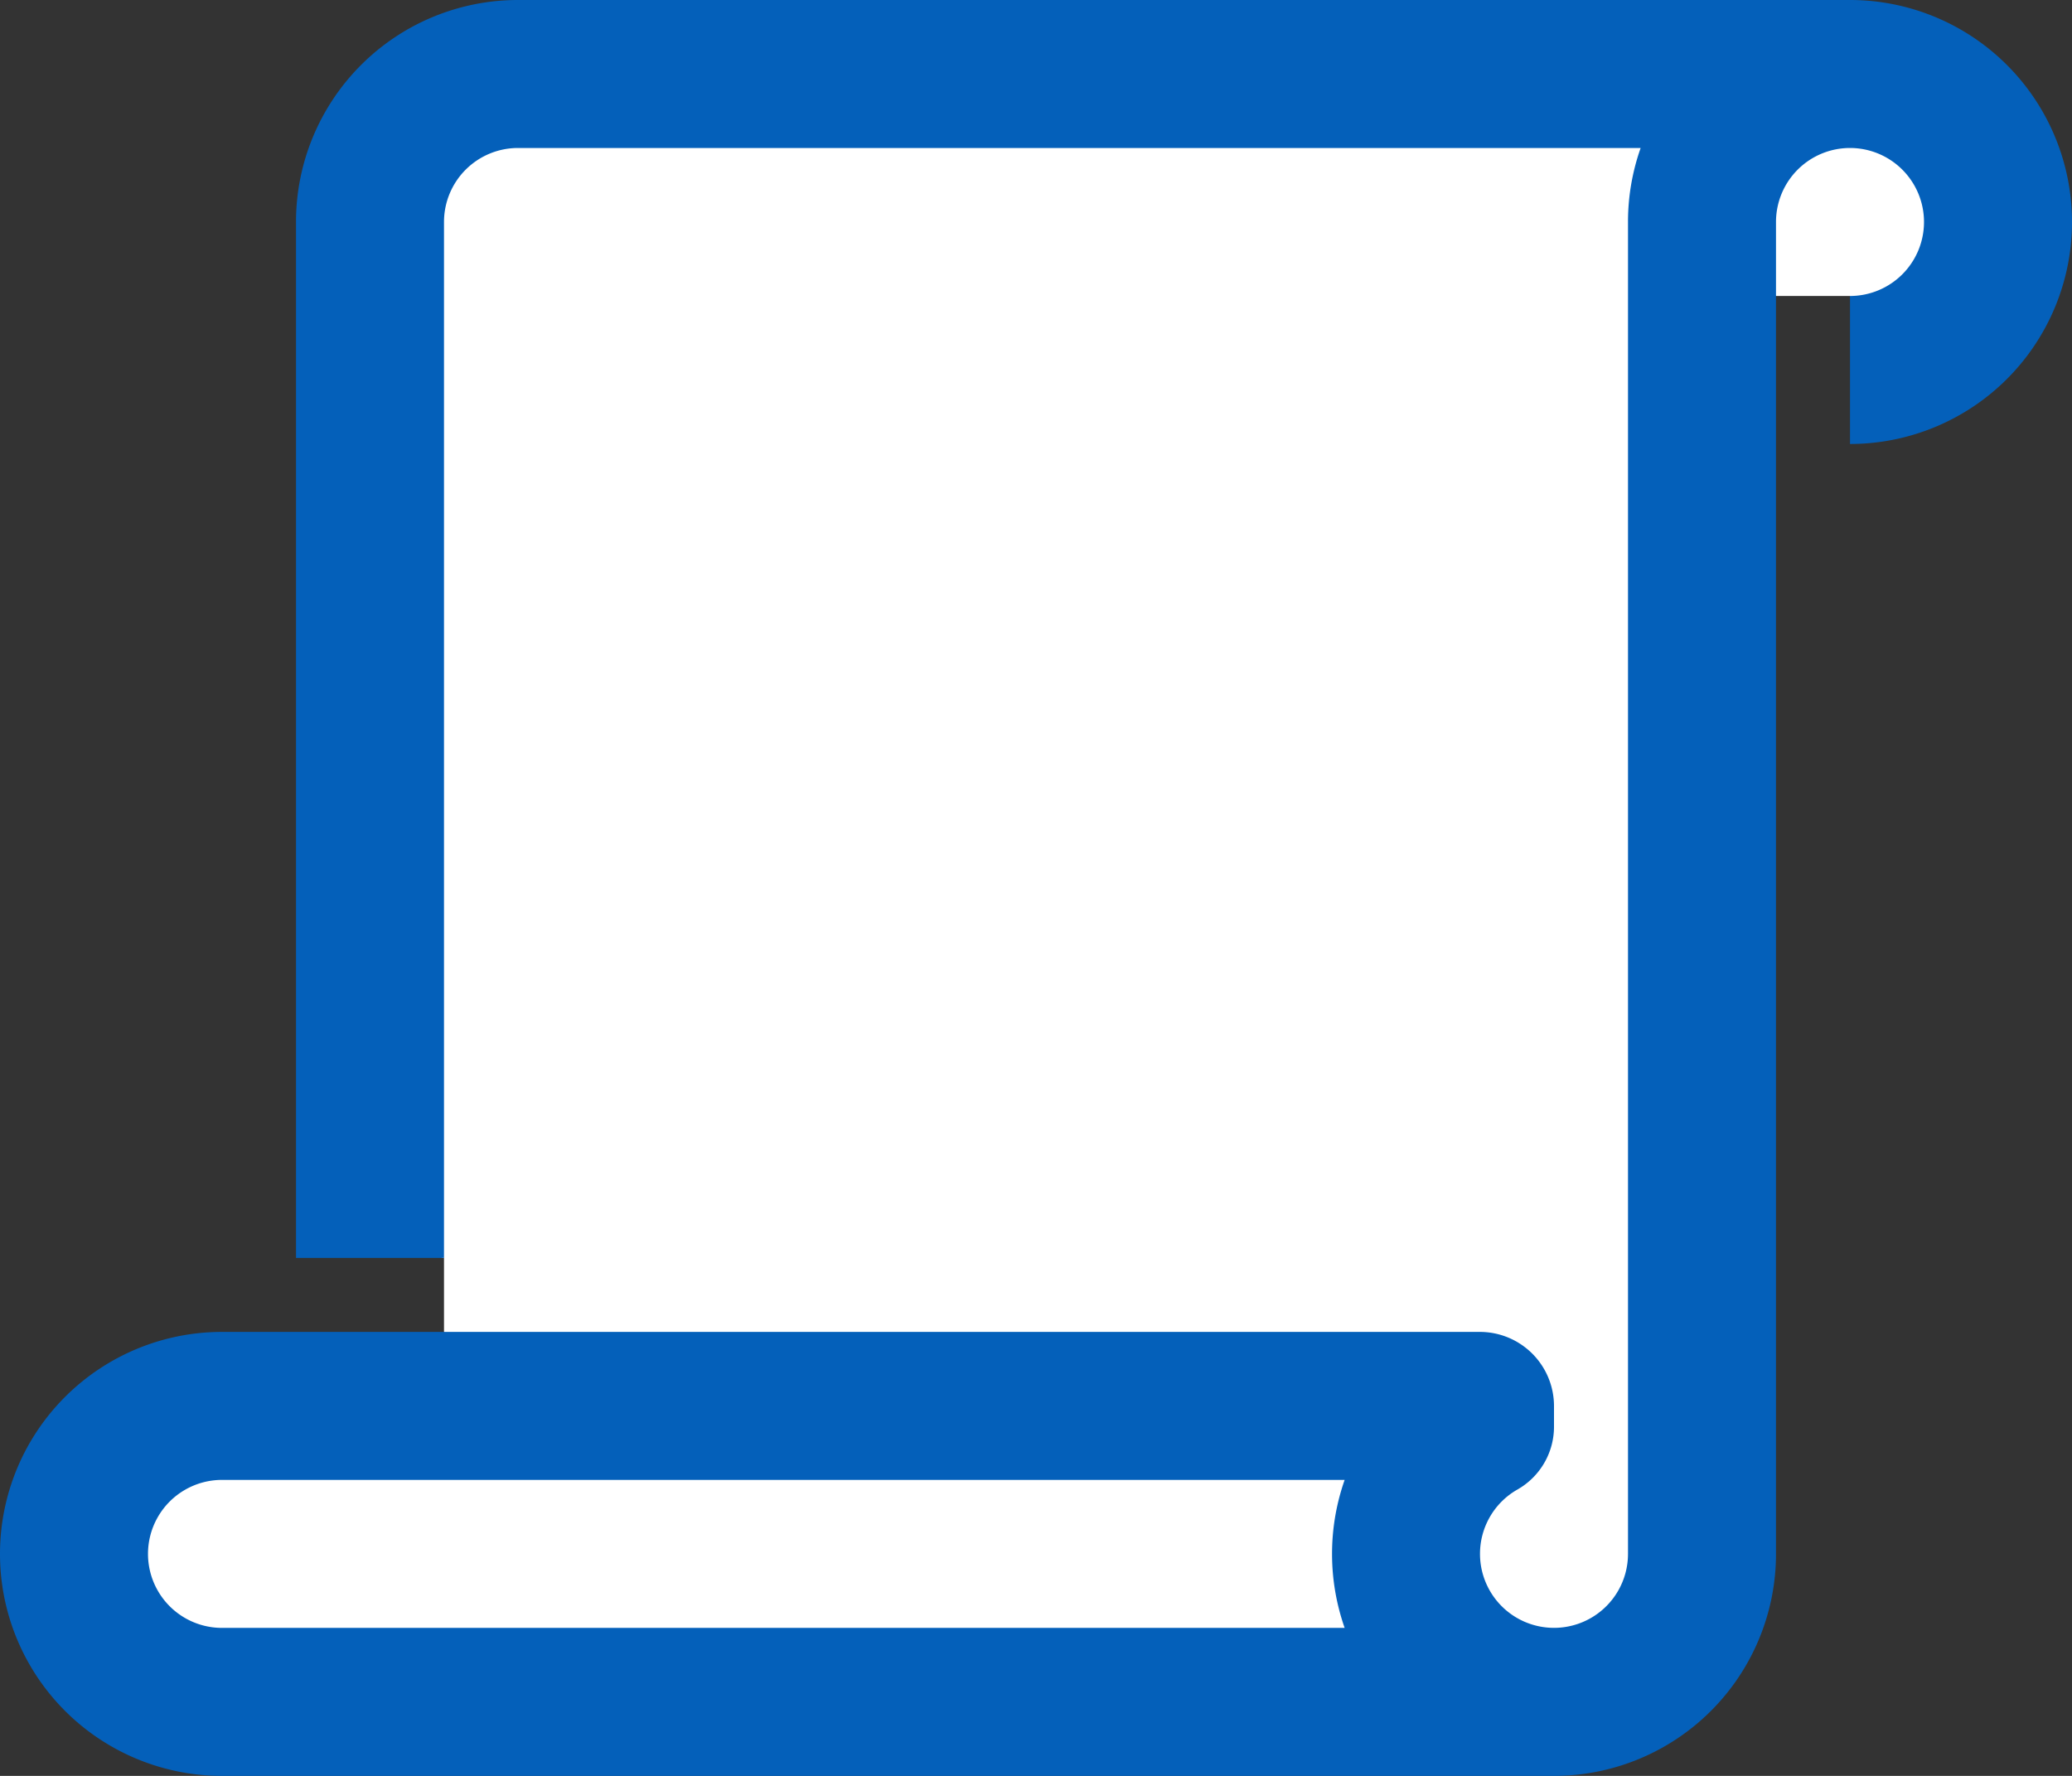
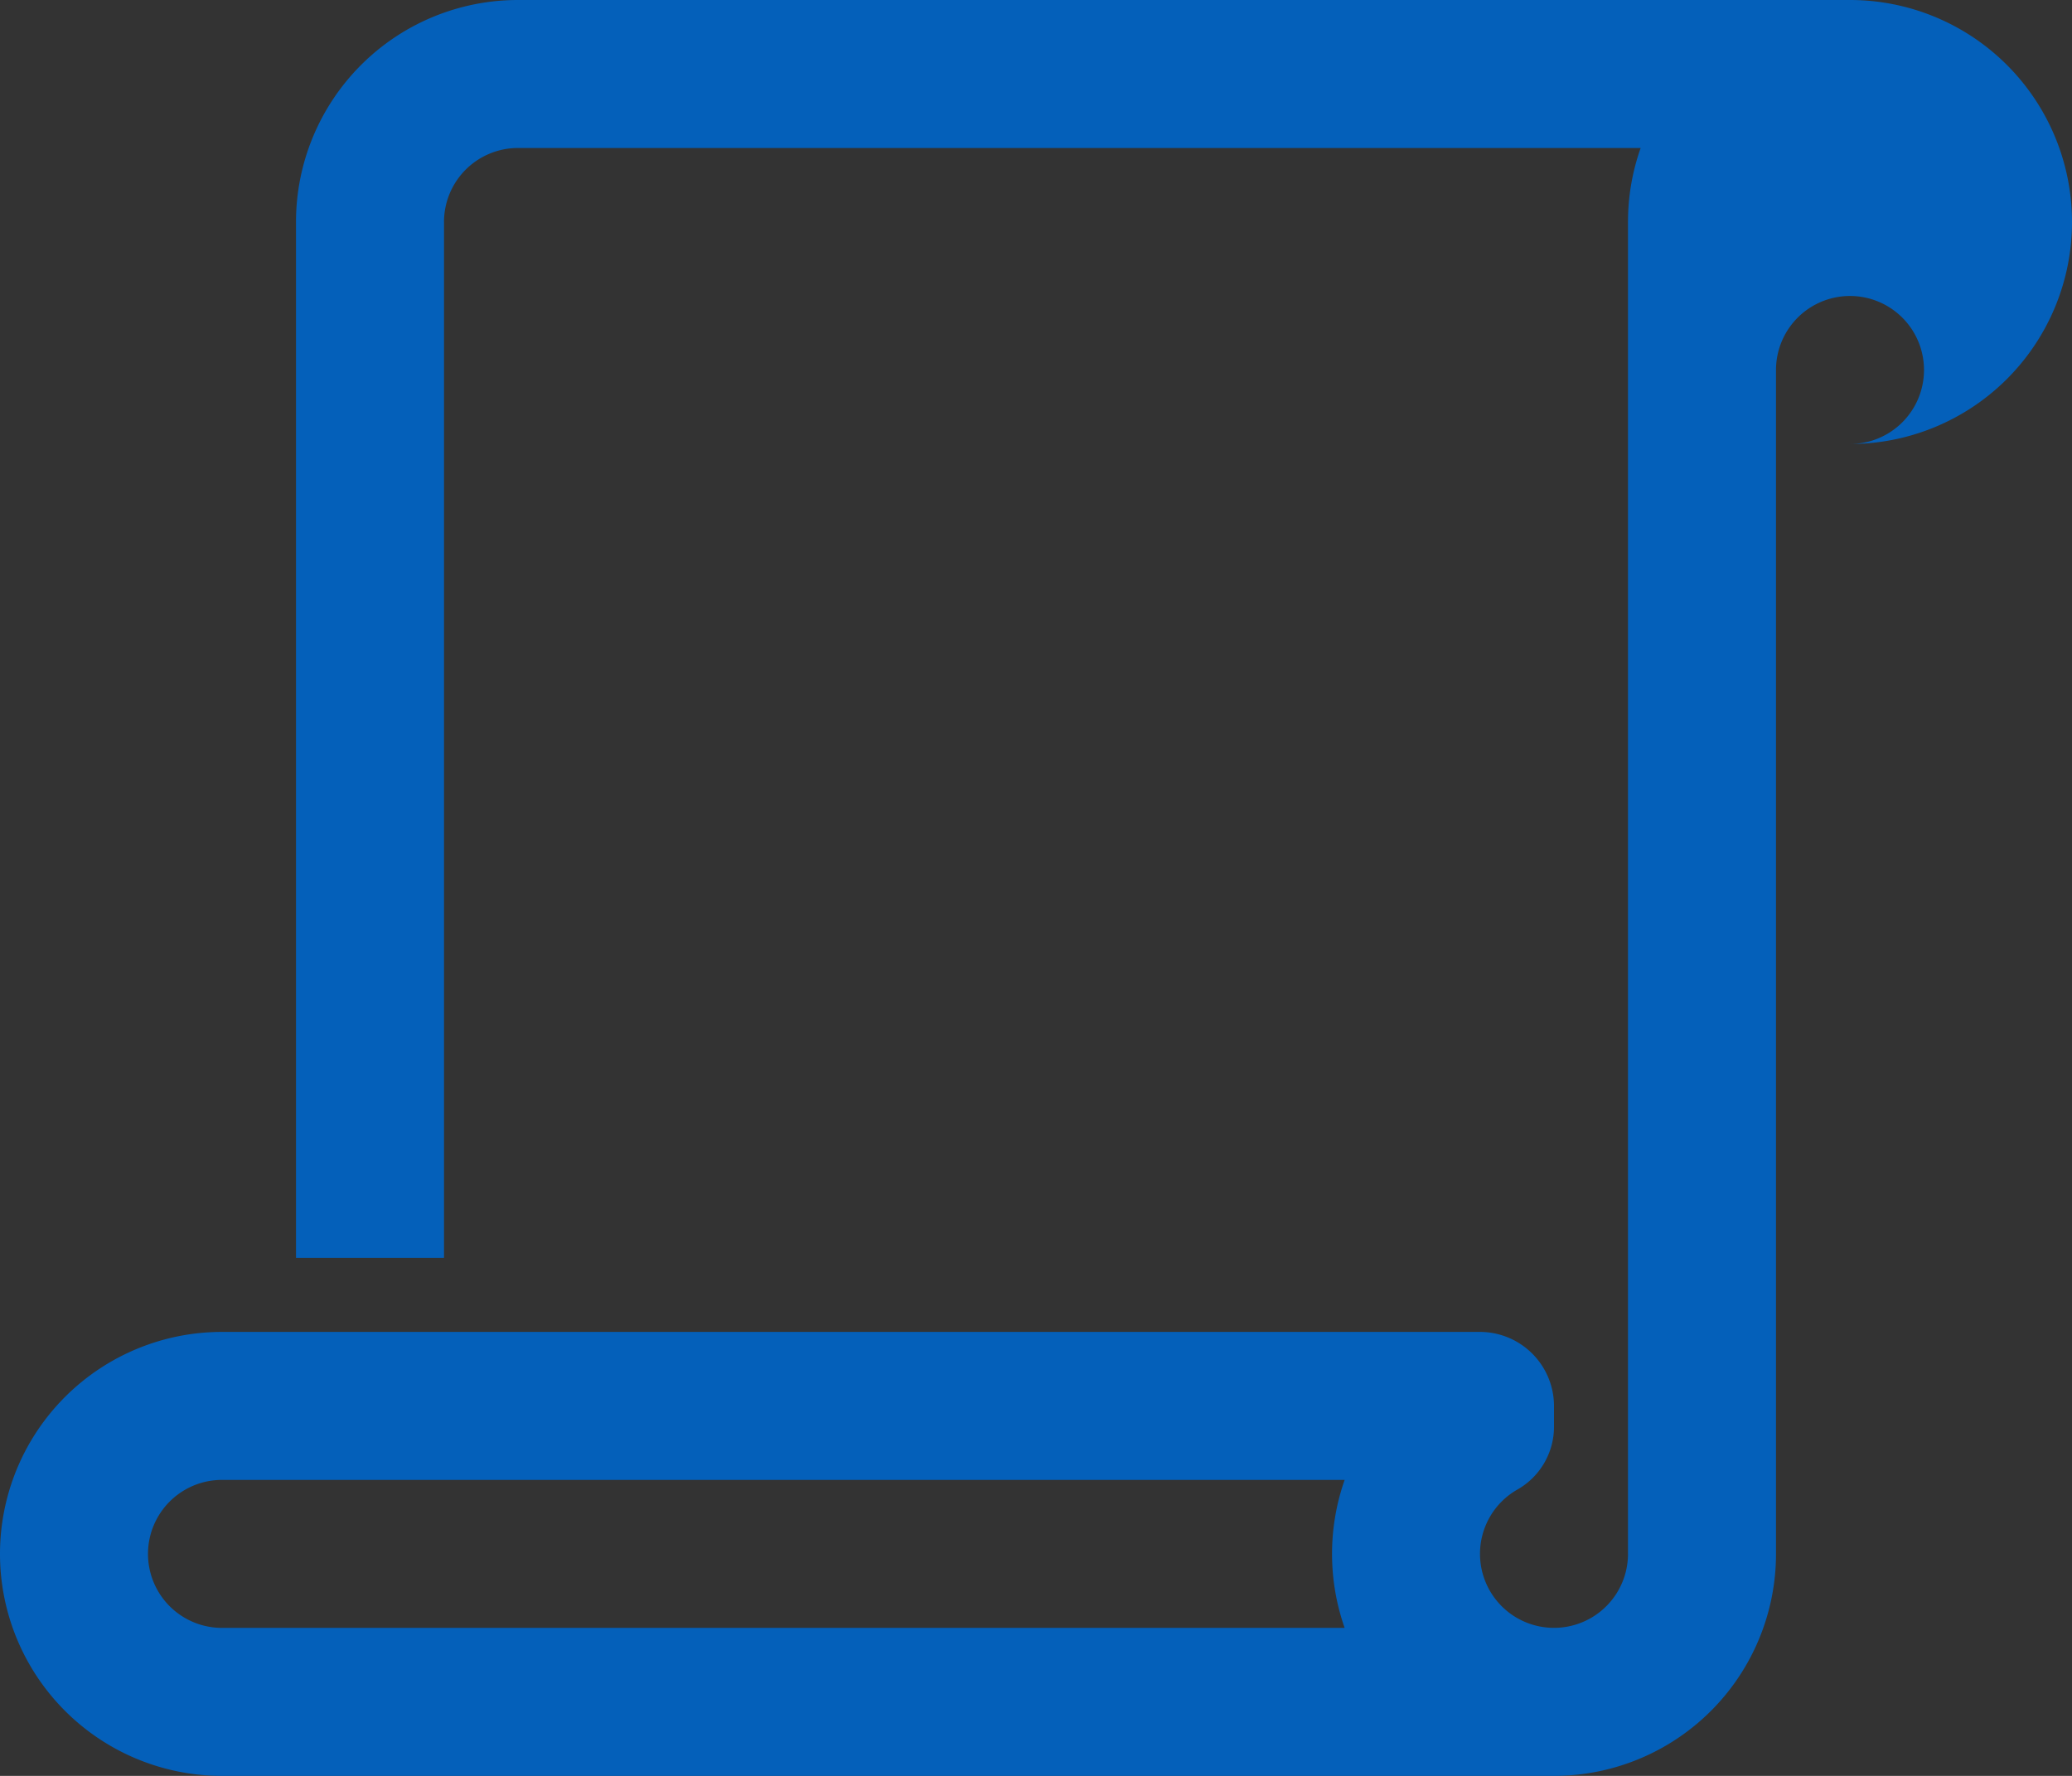
<svg xmlns="http://www.w3.org/2000/svg" width="100%" height="100%" viewBox="0 0 896 768">
  <rect x="0" y="0" width="896" height="768" fill="#333333" stroke="none" />
-   <path d="M192,576V544h-1V96a33,33,0,0,1,33-33H710l.6.84-.17.49A94.9,94.9,0,0,0,705,96V672a33,33,0,1,1-49.49-28.59A30.25,30.25,0,0,0,671,616.57V608a31.08,31.08,0,0,0-31-31H192.65ZM582,705H96a33,33,0,0,1,0-66H582l.6.84-.17.49a95.69,95.69,0,0,0,0,63.34l.17.48ZM767,127.32V96a33,33,0,1,1,33.77,33l-.77-1H768Z" transform="translate(0 0)" style="fill: #fff" />
-   <path d="M768,672a96,96,0,0,1-96,96H96a96,96,0,0,1,0-192H640a32.07,32.07,0,0,1,32,32v8.57a31.25,31.25,0,0,1-16,27.7A32,32,0,1,0,704,672V96a95.83,95.83,0,0,1,5.47-32H224a32,32,0,0,0-32,32V544H128V96A96,96,0,0,1,224,0H800a96,96,0,0,1,0,192V128a32,32,0,1,0-32-32ZM581.47,704a96.63,96.63,0,0,1,0-64H96a32,32,0,0,0,0,64Z" transform="translate(0 0)" style="fill: #0460ba" />
+   <path d="M768,672a96,96,0,0,1-96,96H96a96,96,0,0,1,0-192H640a32.07,32.07,0,0,1,32,32v8.57a31.25,31.25,0,0,1-16,27.7A32,32,0,1,0,704,672V96a95.83,95.83,0,0,1,5.47-32H224a32,32,0,0,0-32,32V544H128V96A96,96,0,0,1,224,0H800a96,96,0,0,1,0,192a32,32,0,1,0-32-32ZM581.47,704a96.63,96.63,0,0,1,0-64H96a32,32,0,0,0,0,64Z" transform="translate(0 0)" style="fill: #0460ba" />
</svg>